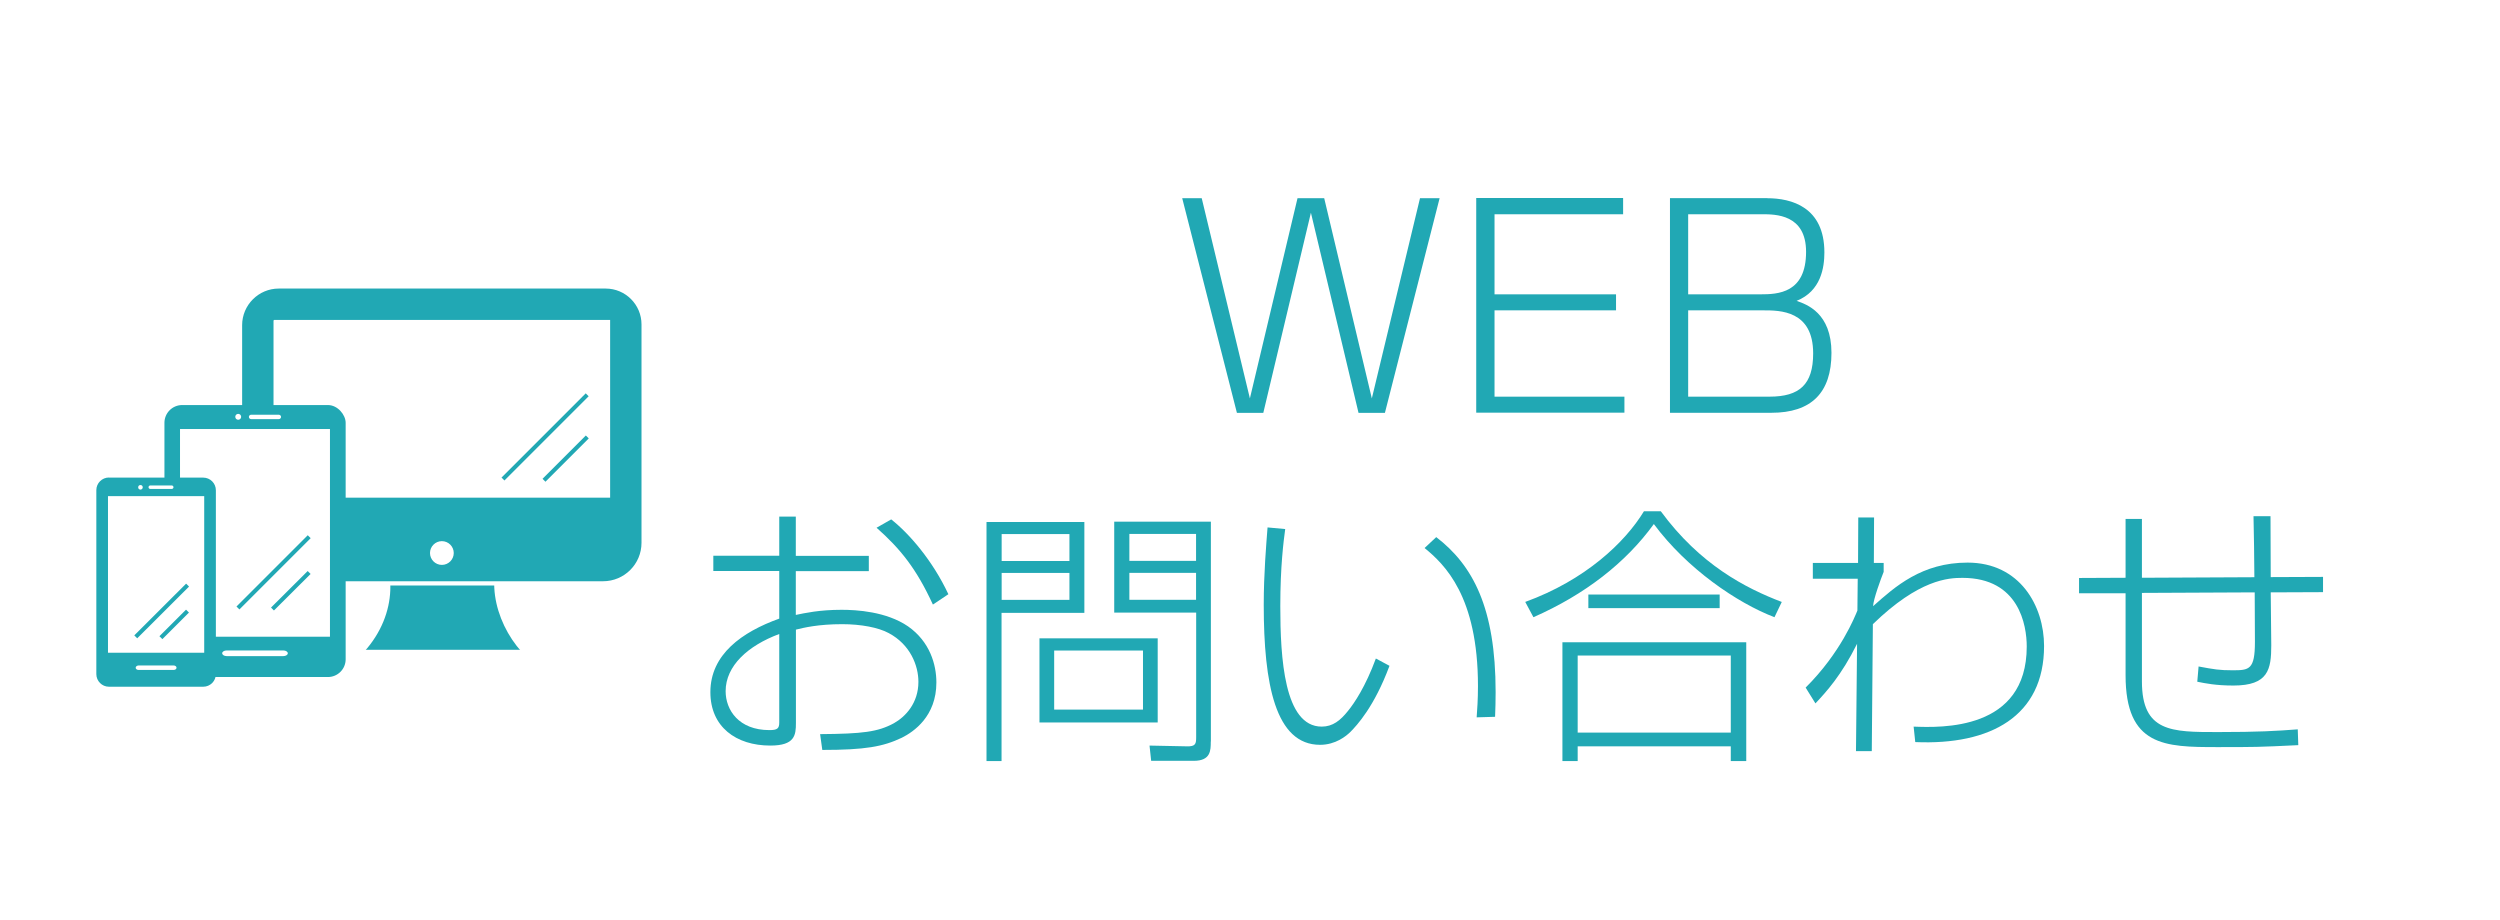
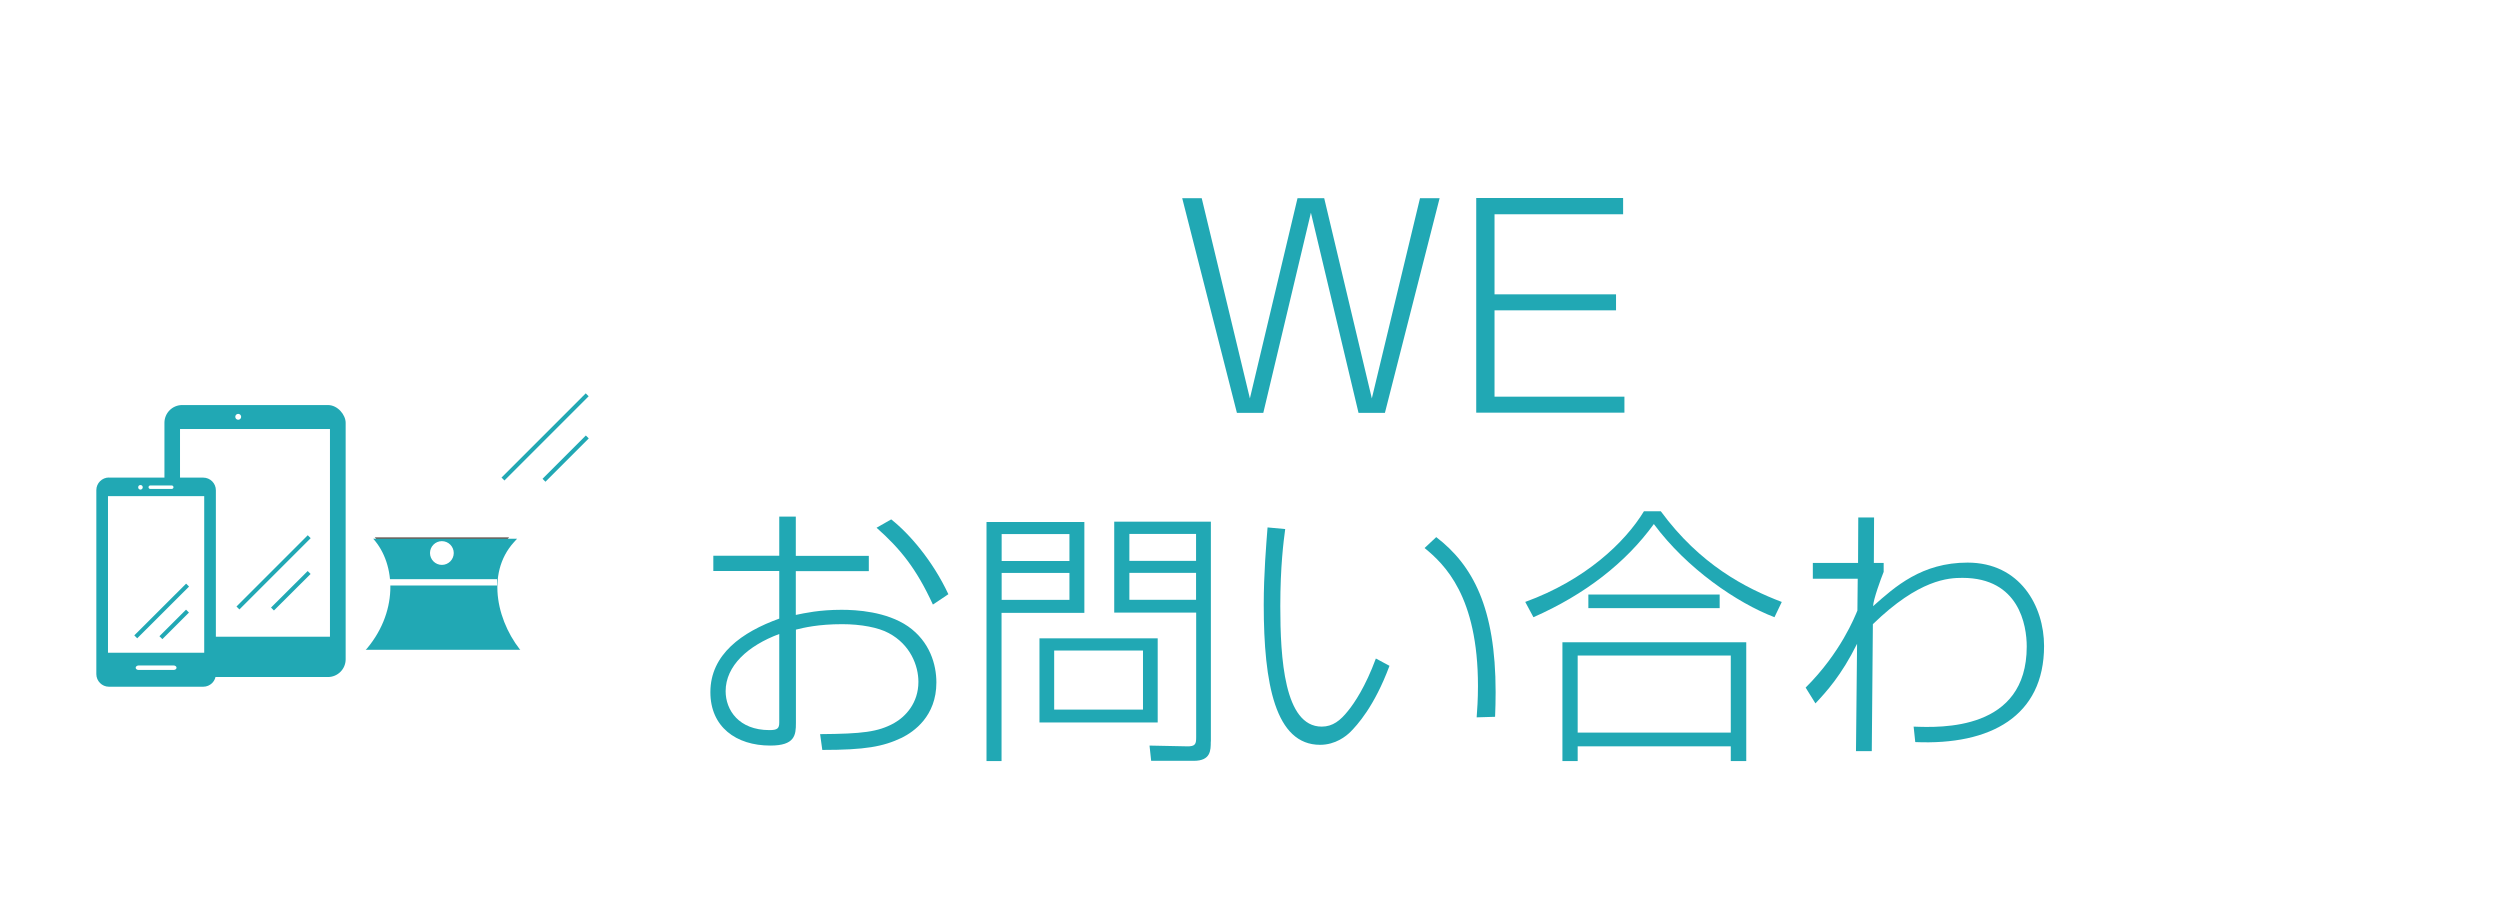
<svg xmlns="http://www.w3.org/2000/svg" id="Layer_2" viewBox="0 0 229.42 84.45">
  <defs>
    <style>.cls-1{fill:#fff;}.cls-2{fill:#21a8b4;}.cls-3{fill:#6d5c55;}</style>
  </defs>
  <g id="_デザイン">
    <rect class="cls-1" x="0" y="0" width="229.42" height="84.45" />
    <g>
      <path class="cls-2" d="m110.28,18.19l4.42,18.37,4.37-18.37h2.45l4.37,18.37,4.42-18.37h1.8l-5.02,19.7h-2.42l-4.37-18.37-4.37,18.37h-2.42l-5.02-19.7h1.8Z" />
      <path class="cls-2" d="m148.95,18.19v1.47h-11.8v7.35h11.15v1.47h-11.15v7.92h11.92v1.47h-13.6v-19.7h13.47Z" />
-       <path class="cls-2" d="m162.17,18.19c2.22,0,5.25.8,5.25,4.97,0,1.37-.3,3.55-2.55,4.45.92.32,3.2,1.1,3.2,4.77s-1.85,5.5-5.52,5.5h-9.3v-19.7h8.92Zm-7.25,1.47v7.35h6.62c1.62,0,4.2-.1,4.2-3.9,0-3.45-2.8-3.45-4.07-3.45h-6.75Zm0,8.82v7.92h7.47c2.75,0,4-1.12,4-3.97,0-3.95-3.05-3.95-4.57-3.95h-6.9Z" />
      <path class="cls-2" d="m71.51,47.41h1.52v3.6h6.7v1.4h-6.7v4.02c.83-.17,2.15-.47,4.2-.47,1.35,0,4.1.15,6.1,1.52,2,1.4,2.6,3.5,2.6,5.15,0,3.1-2.07,4.52-3.17,5.07-1.72.82-3.37,1.12-7.3,1.12l-.2-1.45c3.9-.03,5.3-.2,6.77-1,1.07-.6,2.25-1.85,2.25-3.8,0-1.5-.75-3.42-2.72-4.47-.95-.52-2.57-.82-4.27-.82-2.2,0-3.52.32-4.25.5v8.57c0,1.12-.1,2.07-2.35,2.07-3.15,0-5.5-1.72-5.5-4.9,0-3.47,2.9-5.52,6.32-6.75v-4.37h-6.05v-1.4h6.05v-3.6Zm0,10.77c-2.87,1.07-4.92,2.92-4.92,5.25,0,1.72,1.2,3.57,4.02,3.57.73,0,.9-.15.9-.7v-8.12Zm10.27-10.52c1.65,1.3,3.8,3.77,5.25,6.87l-1.42.95c-1.52-3.3-2.97-5.1-5.17-7.05l1.35-.77Z" />
      <path class="cls-2" d="m99.51,47.89v8.35h-7.6v13.6h-1.38v-21.94h8.97Zm-1.37,1.12h-6.22v2.47h6.22v-2.47Zm0,3.57h-6.22v2.47h6.22v-2.47Zm8.1,13.72h-10.85v-7.72h10.85v7.72Zm-1.35-6.6h-8.15v5.42h8.15v-5.42Zm6.22,8.35c0,.82,0,1.77-1.57,1.77h-3.9l-.15-1.4,3.4.07c.85.03.88-.25.88-.87v-11.4h-7.52v-8.35h8.87v20.17Zm-1.35-19.05h-6.12v2.47h6.12v-2.47Zm0,3.57h-6.12v2.47h6.12v-2.47Z" />
      <path class="cls-2" d="m117.94,48.56c-.15,1.1-.45,3.42-.45,7.07,0,4.72.35,11.05,3.8,11.05,1.02,0,1.72-.57,2.42-1.45.57-.7,1.6-2.22,2.55-4.8l1.25.67c-1.4,3.77-3,5.47-3.57,6.05-.4.4-1.38,1.2-2.8,1.2-4.1,0-5.17-5.57-5.17-12.85,0-2.87.23-5.52.35-7.1l1.62.15Zm17.57,17.27c.05-.72.12-1.6.12-2.87,0-8.27-3.07-11.17-4.9-12.67l1.07-1c3.35,2.57,5.45,6.47,5.45,14.22,0,.87-.02,1.5-.05,2.27l-1.7.05Z" />
      <path class="cls-2" d="m139.96,55.24c5.52-2,9.17-5.47,10.9-8.32h1.55c3.6,4.9,7.77,7.05,11.1,8.32l-.67,1.4c-3.45-1.32-8.05-4.47-11.07-8.55-2.57,3.55-6.32,6.47-11.05,8.55l-.75-1.4Zm20.29,3.7v10.9h-1.42v-1.35h-14.05v1.35h-1.4v-10.9h16.87Zm-1.42,1.22h-14.05v7.07h14.05v-7.07Zm-1.02-4.35h-12.05v-1.25h12.05v1.25Z" />
      <path class="cls-2" d="m175.59,66.68c2.55.1,10.4.38,10.4-7.35,0-1.95-.7-6.3-5.9-6.3-1.27,0-3.97.12-8.22,4.25l-.1,11.65h-1.45l.1-9.85c-1.45,2.92-2.82,4.4-3.82,5.47l-.9-1.45c3.22-3.2,4.52-6.52,4.75-7.07l.03-2.92h-4.12v-1.45h4.15l.02-4.17h1.45l-.02,4.17h.9v.82c-.25.62-.95,2.52-.97,3.15,2.02-1.8,4.47-4,8.67-4,4.82,0,7.02,4,7.02,7.65,0,6.45-4.92,9.12-11.82,8.82l-.15-1.42Z" />
-       <path class="cls-2" d="m208.36,47.36c0,.85,0,1.32.02,5.6l4.8-.02v1.4l-4.8.02c0,.77.05,4.15.05,4.85,0,2.22-.27,3.7-3.47,3.7-1.62,0-2.57-.2-3.32-.35l.12-1.4c1.45.27,1.9.35,3.12.35,1.52,0,2.05-.05,2.05-2.6,0-1.45-.02-3.07-.02-4.55l-10.35.05v8.12c0,4.65,2.72,4.65,6.95,4.65,3.75,0,5.37-.1,7.35-.25l.05,1.45c-3.67.18-4.02.18-7.45.18-4.8,0-8.4-.07-8.4-6.6v-7.52h-4.27v-1.4l4.27-.02v-5.4h1.5v5.4l10.32-.05c0-.87-.05-4.8-.08-5.6h1.55Z" />
    </g>
    <g>
      <g>
        <g>
          <g>
            <path class="cls-3" d="m46.73,49.31h-12.34c2.67,2.94,1.82,7.7-.85,10.64h14.19c-2.67-2.94-3.68-7.71-1.01-10.64Z" />
-             <path class="cls-2" d="m48.17,60.15h-15.06l.29-.32c3.21-3.54,2.95-8.06.85-10.39l-.29-.32h13.2l-.29.32c-2.63,2.9-1.55,7.56,1.01,10.39l.29.32Z" />
+             <path class="cls-2" d="m48.17,60.15h-15.06l.29-.32c3.21-3.54,2.95-8.06.85-10.39h13.2l-.29.32c-2.63,2.9-1.55,7.56,1.01,10.39l.29.32Z" />
          </g>
          <rect class="cls-1" x="35.41" y="53.15" width="10.2" height=".58" />
-           <path class="cls-2" d="m55.34,53.34h-29.59c-1.95,0-3.53-1.59-3.53-3.53v-19.97c0-1.85,1.51-3.36,3.36-3.36h30c1.82,0,3.29,1.48,3.29,3.29v20.04c0,1.95-1.58,3.53-3.53,3.53Z" />
          <path class="cls-1" d="m32.39,22.07h16.31v30.89h-16.25s-.06-.03-.06-.06v-30.83h0Z" transform="translate(78.06 -3.03) rotate(90)" />
          <path class="cls-1" d="m41.64,50.75c0,.6-.49,1.09-1.09,1.09s-1.09-.49-1.09-1.09.49-1.09,1.09-1.09,1.09.49,1.09,1.09Z" />
          <rect class="cls-1" x="33.07" y="59.63" width="15.15" height=".66" />
        </g>
        <g>
          <rect class="cls-2" x="49.1" y="41.9" width="5.62" height=".38" transform="translate(-14.56 49.03) rotate(-45)" />
          <rect class="cls-2" x="44.56" y="39.9" width="10.93" height=".38" transform="translate(-13.7 47.12) rotate(-45)" />
        </g>
      </g>
      <g>
        <g>
          <g>
            <rect class="cls-2" x="15.09" y="37.17" width="16.63" height="24.96" rx="1.63" ry="1.63" />
            <rect class="cls-1" x="13.87" y="42.02" width="19.06" height="13.76" transform="translate(72.3 25.5) rotate(90)" />
            <path class="cls-1" d="m22.13,38.25c0,.15-.12.27-.27.27s-.27-.12-.27-.27.12-.27.27-.27.27.12.27.27Z" />
-             <path class="cls-1" d="m25.59,38.46h-2.55c-.11,0-.2-.09-.2-.2h0c0-.11.09-.2.2-.2h2.55c.11,0,.2.09.2.2h0c0,.11-.09.2-.2.2Z" />
          </g>
-           <path class="cls-1" d="m26,60.21h-5.2c-.23,0-.41-.12-.41-.26h0c0-.15.19-.26.41-.26h5.2c.23,0,.41.12.41.26h0c0,.15-.19.26-.41.26Z" />
        </g>
        <g>
          <rect class="cls-2" x="24.31" y="54.02" width="4.75" height=".38" transform="translate(-30.48 34.65) rotate(-44.9)" />
          <rect class="cls-2" x="20.48" y="52.34" width="9.25" height=".38" transform="translate(-29.79 33.13) rotate(-45)" />
        </g>
      </g>
      <g>
        <g>
          <g>
            <path class="cls-2" d="m9.99,43.83h8.66c.64,0,1.16.52,1.16,1.16v16.87c0,.64-.52,1.16-1.16,1.16h-8.65c-.64,0-1.16-.52-1.16-1.16v-16.88c0-.64.52-1.16,1.16-1.16Z" />
            <rect class="cls-1" x="7.14" y="48.29" width="14.37" height="8.83" transform="translate(67.03 38.39) rotate(90)" />
            <path class="cls-1" d="m13.1,44.72c0,.11-.09.21-.21.21s-.21-.09-.21-.21.09-.21.21-.21.21.09.21.21Z" />
            <path class="cls-1" d="m15.76,44.87h-1.97c-.09,0-.16-.07-.16-.16h0c0-.09.07-.16.16-.16h1.97c.09,0,.16.07.16.16h0c0,.09-.07.16-.16.16Z" />
          </g>
          <path class="cls-1" d="m15.94,61.48h-3.23c-.14,0-.26-.09-.26-.2h0c0-.11.12-.21.26-.21h3.23c.14,0,.26.09.26.21h0c0,.11-.12.2-.26.2Z" />
        </g>
        <g>
          <rect class="cls-2" x="14.26" y="57.11" width="3.45" height=".38" transform="translate(-35.81 28.04) rotate(-44.95)" />
          <rect class="cls-2" x="11.48" y="55.88" width="6.72" height=".38" transform="translate(-35.28 26.87) rotate(-44.95)" />
        </g>
      </g>
    </g>
  </g>
</svg>